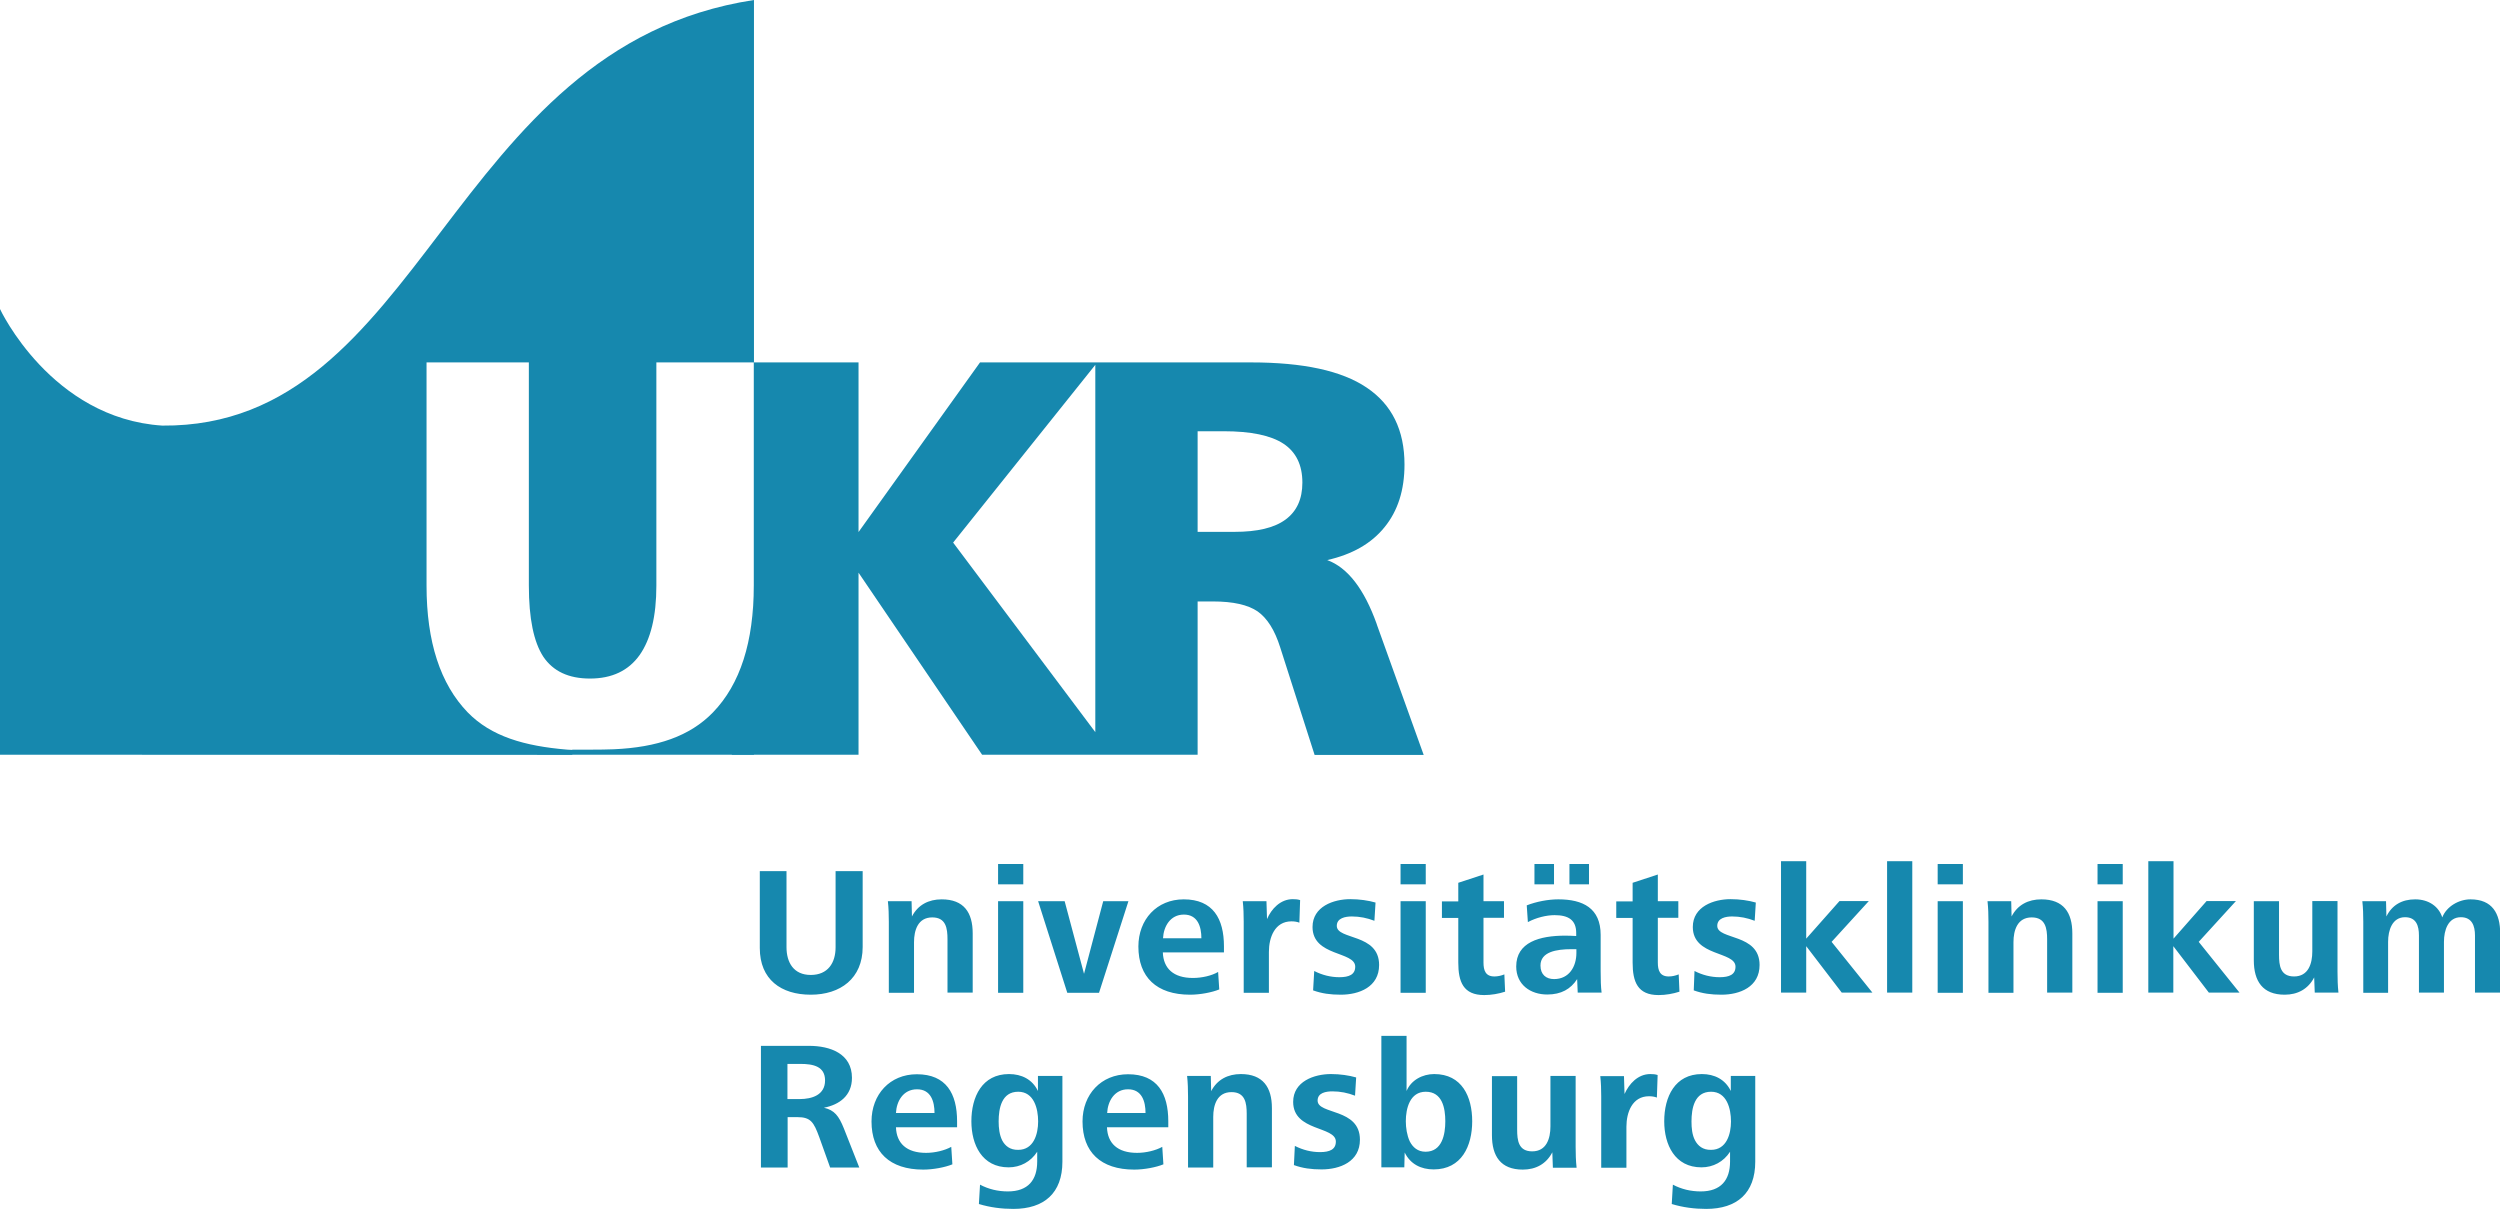
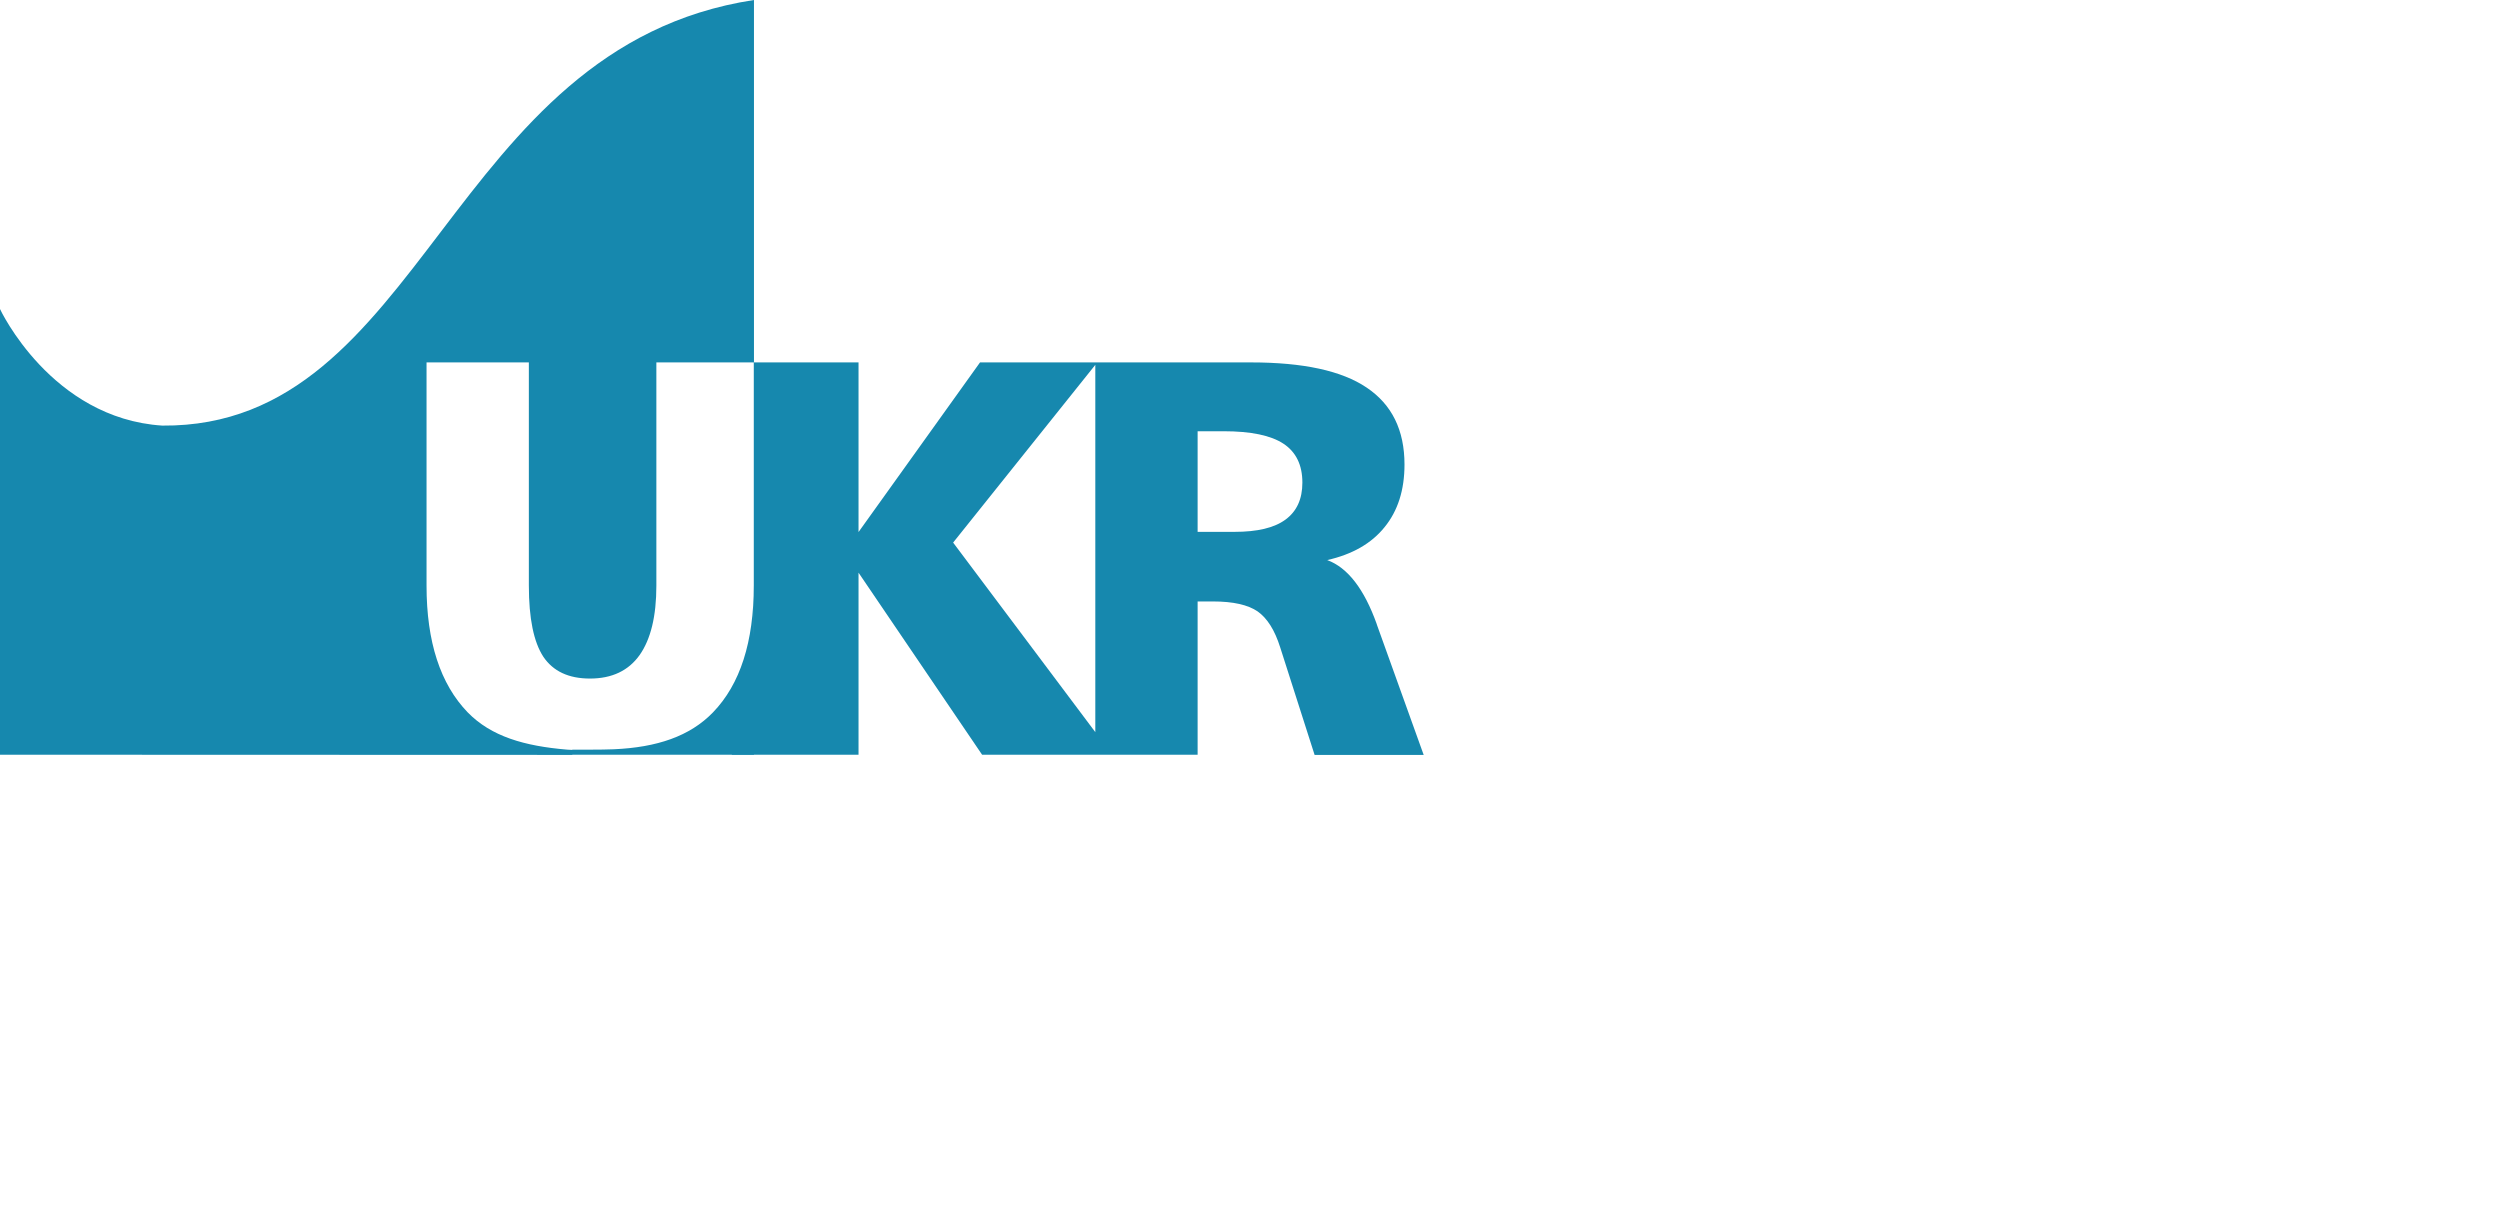
<svg xmlns="http://www.w3.org/2000/svg" version="1.1" id="logo-main" x="0px" y="0px" viewBox="0 0 132.93 64.28" style="enable-background:new 0 0 132.93 64.28;" xml:space="preserve">
  <style type="text/css">
	.st0{fill:#1688AE;}
</style>
  <g>
    <g id="logo-main__top">
-       <path class="st0" d="M90.13,60.64c-0.16-0.3-0.19-0.67-0.19-1.01c0-0.7,0.16-1.58,1.04-1.58c0.84,0,1.06,0.9,1.06,1.58    c0,0.66-0.23,1.51-1.06,1.51C90.54,61.15,90.28,60.92,90.13,60.64 M88.89,64.02c0.59,0.18,1.21,0.26,1.83,0.26    c1.64,0,2.61-0.84,2.61-2.51v-4.56h-1.3v0.8c-0.3-0.62-0.87-0.9-1.54-0.9c-1.43,0-2,1.21-2,2.51c0,1.24,0.56,2.45,1.98,2.45    c0.62,0,1.18-0.3,1.52-0.83v0.52c0,0.98-0.48,1.59-1.56,1.59c-0.53,0-1.03-0.12-1.48-0.36L88.89,64.02z M86.48,62.08v-2.17    c0-0.76,0.31-1.62,1.2-1.62c0.15,0,0.29,0.02,0.42,0.07l0.04-1.2c-0.13-0.04-0.24-0.05-0.39-0.05c-0.66,0-1.13,0.52-1.37,1.06    l-0.03-0.95h-1.26c0.04,0.36,0.05,0.72,0.05,1.08v3.79H86.48z M83.83,62.08c-0.04-0.36-0.05-0.74-0.05-1.1v-3.77h-1.34v2.68    c0,0.65-0.21,1.33-0.97,1.33c-0.73,0-0.8-0.58-0.8-1.16v-2.84h-1.34v3.14c0,1.11,0.46,1.83,1.64,1.83c0.69,0,1.25-0.3,1.57-0.92    l0.03,0.82H83.83z M74.96,60.69c-0.15-0.32-0.21-0.73-0.21-1.07c0-0.67,0.21-1.57,1.06-1.57c0.88,0,1.04,0.87,1.04,1.57    s-0.17,1.62-1.05,1.62C75.38,61.24,75.12,61,74.96,60.69 M74.67,62.08l0.02-0.8c0.3,0.62,0.87,0.9,1.54,0.9    c1.49,0,2.05-1.25,2.05-2.56c0-1.3-0.54-2.51-2.02-2.51c-0.62,0-1.23,0.32-1.47,0.9v-2.93h-1.34v6.99H74.67z M68.8,61.95    c0.47,0.17,0.92,0.23,1.47,0.23c0.98,0,2.04-0.41,2.04-1.58c0-1.69-2.25-1.32-2.25-2.08c0-0.42,0.45-0.49,0.79-0.49    c0.42,0,0.81,0.08,1.2,0.23l0.06-0.97c-0.38-0.11-0.86-0.18-1.34-0.18c-0.89,0-2.01,0.39-2.01,1.48c0,1.58,2.27,1.28,2.27,2.11    c0,0.42-0.33,0.56-0.84,0.56c-0.46,0-0.91-0.11-1.34-0.33L68.8,61.95z M64.51,62.08v-2.69c0-0.64,0.21-1.32,0.97-1.32    c0.73,0,0.81,0.58,0.81,1.16v2.84h1.34v-3.15c0-1.11-0.48-1.81-1.65-1.81c-0.69,0-1.26,0.29-1.58,0.91l-0.02-0.81h-1.26    c0.04,0.36,0.05,0.73,0.05,1.09v3.78H64.51z M62.12,59.94v-0.32c0-1.47-0.58-2.5-2.14-2.5c-1.43,0-2.42,1.07-2.42,2.51    c0,1.62,0.96,2.56,2.75,2.56c0.53,0,1.16-0.12,1.55-0.28l-0.06-0.93c-0.34,0.19-0.86,0.32-1.34,0.32c-1.04,0-1.57-0.51-1.6-1.36    H62.12z M58.87,59.18c0.03-0.62,0.38-1.26,1.11-1.26c0.74,0,0.93,0.65,0.93,1.26H58.87z M53.29,60.64    c-0.15-0.3-0.19-0.67-0.19-1.01c0-0.7,0.16-1.58,1.04-1.58c0.84,0,1.06,0.9,1.06,1.58c0,0.66-0.23,1.51-1.06,1.51    C53.7,61.15,53.44,60.92,53.29,60.64 M52.05,64.02c0.59,0.18,1.21,0.26,1.83,0.26c1.64,0,2.61-0.84,2.61-2.51v-4.56h-1.3v0.8    c-0.3-0.62-0.87-0.9-1.54-0.9c-1.43,0-2,1.21-2,2.51c0,1.24,0.56,2.45,1.98,2.45c0.62,0,1.18-0.3,1.52-0.83v0.52    c0,0.98-0.48,1.59-1.56,1.59c-0.53,0-1.03-0.12-1.48-0.36L52.05,64.02z M50.89,59.94v-0.32c0-1.47-0.58-2.5-2.14-2.5    c-1.43,0-2.41,1.07-2.41,2.51c0,1.62,0.96,2.56,2.75,2.56c0.53,0,1.16-0.12,1.55-0.28l-0.06-0.93c-0.34,0.19-0.86,0.32-1.34,0.32    c-1.04,0-1.57-0.51-1.6-1.36H50.89z M47.64,59.18c0.03-0.62,0.38-1.26,1.12-1.26c0.74,0,0.93,0.65,0.93,1.26H47.64z M41.88,62.08    V59.4h0.52c0.71,0,0.87,0.27,1.16,1.06l0.58,1.62h1.55l-0.82-2.08c-0.27-0.67-0.5-0.97-1.06-1.1c0.82-0.16,1.49-0.64,1.49-1.59    c0-1.29-1.16-1.7-2.28-1.7h-2.56v6.47H41.88z M41.87,56.57h0.69c0.7,0,1.31,0.14,1.31,0.88c0,0.77-0.69,0.99-1.35,0.99h-0.65V56.57    z M126.98,52.78v-2.7c0-0.62,0.22-1.31,0.9-1.31c0.6,0,0.74,0.46,0.74,0.97v3.04h1.33v-2.7c0-0.62,0.22-1.31,0.9-1.31    c0.59,0,0.75,0.46,0.75,0.97v3.04h1.34v-3.15c0-1.06-0.42-1.81-1.58-1.81c-0.61,0-1.27,0.37-1.5,0.96    c-0.18-0.57-0.71-0.96-1.44-0.96c-0.7,0-1.23,0.3-1.53,0.91l-0.02-0.81h-1.26c0.04,0.36,0.05,0.73,0.05,1.09v3.78H126.98z    M124.34,52.78c-0.04-0.36-0.05-0.74-0.05-1.1v-3.77h-1.34v2.68c0,0.65-0.21,1.33-0.97,1.33c-0.73,0-0.8-0.58-0.8-1.16v-2.84h-1.34    v3.14c0,1.11,0.47,1.83,1.64,1.83c0.69,0,1.25-0.3,1.57-0.92l0.03,0.81H124.34z M115.56,52.78v-2.47l1.89,2.47h1.63l-2.17-2.7    l1.98-2.17h-1.56l-1.76,2v-4.12h-1.34v6.99H115.56z M112.87,47.92h-1.34v4.87h1.34V47.92z M112.87,45.94h-1.34v1.08h1.34V45.94z    M107.06,52.78V50.1c0-0.64,0.21-1.32,0.97-1.32c0.73,0,0.82,0.58,0.82,1.16v2.84h1.34v-3.15c0-1.11-0.47-1.81-1.65-1.81    c-0.69,0-1.26,0.29-1.58,0.91l-0.02-0.81h-1.26c0.04,0.36,0.05,0.73,0.05,1.09v3.78H107.06z M104.37,47.92h-1.34v4.87h1.34V47.92z    M104.37,45.94h-1.34v1.08h1.34V45.94z M101.68,45.79h-1.34v6.99h1.34V45.79z M96.04,52.78v-2.47l1.89,2.47h1.63l-2.17-2.7    l1.98-2.17h-1.56l-1.77,2v-4.12H94.7v6.99H96.04z M90.06,52.66c0.47,0.17,0.92,0.23,1.47,0.23c0.98,0,2.03-0.41,2.03-1.58    c0-1.69-2.25-1.32-2.25-2.08c0-0.42,0.46-0.5,0.79-0.5c0.42,0,0.81,0.08,1.2,0.23l0.06-0.97c-0.38-0.11-0.86-0.18-1.34-0.18    c-0.89,0-2.01,0.39-2.01,1.48c0,1.58,2.27,1.28,2.27,2.11c0,0.42-0.33,0.56-0.84,0.56c-0.46,0-0.91-0.11-1.34-0.33L90.06,52.66z    M89.26,51.81c-0.18,0.07-0.35,0.11-0.53,0.11c-0.47,0-0.58-0.32-0.58-0.74V48.8h1.09v-0.88h-1.09v-1.42l-1.34,0.44v0.99h-0.87    v0.88h0.87v2.37c0,1.02,0.26,1.73,1.38,1.73c0.38,0,0.77-0.07,1.11-0.18L89.26,51.81z M82.63,45.94h-1.04v1.08h1.04V45.94z    M84.49,45.94h-1.04v1.08h1.04V45.94z M85.16,52.78c-0.04-0.34-0.05-0.65-0.05-1.14v-1.93c0-1.42-0.94-1.89-2.25-1.89    c-0.54,0-1.17,0.12-1.68,0.32l0.06,0.89c0.45-0.24,0.99-0.37,1.42-0.37c0.74,0,1.15,0.26,1.15,0.95v0.16    c-0.18-0.01-0.4-0.02-0.58-0.02c-1.37,0-2.61,0.35-2.61,1.64c0,0.97,0.76,1.49,1.65,1.49c0.74,0,1.25-0.29,1.59-0.82l0.03,0.72    H85.16z M83.82,50.47v0.2c0,0.72-0.38,1.39-1.19,1.39c-0.42,0-0.72-0.24-0.72-0.72c0-0.73,0.85-0.87,1.64-0.87H83.82z M79.99,51.81    c-0.17,0.07-0.35,0.11-0.53,0.11c-0.47,0-0.58-0.32-0.58-0.74V48.8h1.09v-0.88h-1.09v-1.42l-1.34,0.44v0.99h-0.87v0.88h0.87v2.37    c0,1.02,0.26,1.73,1.38,1.73c0.38,0,0.77-0.07,1.11-0.18L79.99,51.81z M75.81,47.92h-1.34v4.87h1.34V47.92z M75.81,45.94h-1.34    v1.08h1.34V45.94z M69.82,52.66c0.47,0.17,0.92,0.23,1.47,0.23c0.98,0,2.04-0.41,2.04-1.58c0-1.69-2.25-1.32-2.25-2.08    c0-0.42,0.46-0.5,0.8-0.5c0.42,0,0.81,0.08,1.2,0.23l0.06-0.97c-0.38-0.11-0.86-0.18-1.34-0.18c-0.89,0-2.01,0.39-2.01,1.48    c0,1.58,2.27,1.28,2.27,2.11c0,0.42-0.33,0.56-0.84,0.56c-0.46,0-0.91-0.11-1.34-0.33L69.82,52.66z M67.47,52.78v-2.17    c0-0.76,0.31-1.62,1.2-1.62c0.15,0,0.29,0.02,0.42,0.07l0.04-1.2c-0.13-0.04-0.24-0.05-0.39-0.05c-0.66,0-1.14,0.52-1.37,1.06    l-0.03-0.95h-1.26c0.04,0.36,0.05,0.72,0.05,1.08v3.79H67.47z M65.08,50.64v-0.32c0-1.47-0.58-2.5-2.14-2.5    c-1.43,0-2.41,1.07-2.41,2.51c0,1.62,0.96,2.56,2.75,2.56c0.53,0,1.16-0.12,1.55-0.28l-0.06-0.93c-0.34,0.2-0.86,0.32-1.34,0.32    c-1.04,0-1.57-0.51-1.6-1.36H65.08z M61.84,49.89c0.03-0.62,0.38-1.26,1.11-1.26c0.74,0,0.93,0.65,0.93,1.26H61.84z M58.44,52.78    L60,47.92h-1.34l-1.02,3.86l-1.03-3.86h-1.41l1.55,4.87H58.44z M54.41,47.92h-1.34v4.87h1.34V47.92z M54.41,45.94h-1.34v1.08h1.34    V45.94z M48.6,52.78V50.1c0-0.64,0.21-1.32,0.97-1.32c0.73,0,0.81,0.58,0.81,1.16v2.84h1.34v-3.15c0-1.11-0.47-1.81-1.65-1.81    c-0.69,0-1.26,0.29-1.58,0.91l-0.02-0.81h-1.26c0.04,0.36,0.05,0.73,0.05,1.09v3.78H48.6z M41.84,46.32H40.4v4.09    c0,1.67,1.13,2.48,2.71,2.48c1.57,0,2.76-0.86,2.76-2.54v-4.03h-1.44v4.05c0,0.83-0.41,1.47-1.32,1.47c-0.91,0-1.29-0.66-1.29-1.48    V46.32z" />
-     </g>
+       </g>
    <g id="logo-main__bottom">
      <path class="st0" d="M68.35,27.63c-0.6,0.44-1.5,0.65-2.71,0.65h-1.96v-5.35h1.38c1.45,0,2.51,0.22,3.18,0.66    c0.67,0.44,1.01,1.13,1.01,2.07C69.25,26.54,68.95,27.19,68.35,27.63 M50.68,28.85l7.56-9.45v19.53L50.68,28.85z M73.21,33.21V33.2    c-0.67-1.88-1.55-3.02-2.64-3.42c1.33-0.3,2.35-0.88,3.05-1.75c0.71-0.87,1.06-1.98,1.06-3.33c0-1.83-0.67-3.19-2.01-4.09    c-1.33-0.9-3.38-1.34-6.15-1.34h-8.18h-0.11h-6.12l-6.46,9.02v-9.02h-5.56v14.28l-1.18,6.58h6.74v-9.68l6.57,9.68h6.01h0.9h4.55    v-8.15h0.81c1.08,0,1.87,0.18,2.38,0.53c0.51,0.36,0.91,0.99,1.2,1.91l1.83,5.72h5.8L73.21,33.21z" />
      <path class="st0" d="M8.63,22.63C22.57,22.74,23.77,2.49,40.09,0v40.13h-7.45h-2.21l0-0.27c0,0,1.64,0.01,2.21-0.02    c2.29-0.1,4.04-0.69,5.27-1.96c1.45-1.5,2.17-3.75,2.17-6.75V19.27h-5.18v11.87c0,1.63-0.3,2.85-0.89,3.69    c-0.59,0.83-1.47,1.25-2.64,1.25c-1.14,0-1.96-0.39-2.48-1.16c-0.51-0.78-0.77-2.03-0.77-3.78V19.27h-5.44v11.87    c0,2.98,0.73,5.23,2.19,6.74c1.25,1.28,3.01,1.79,5.29,1.98c0.27,0.02,0.26,0.01,0.27,0.01l0,0.27h-0.27L0,40.13v-23.7    C0,16.44,2.72,22.25,8.63,22.63" />
    </g>
  </g>
</svg>